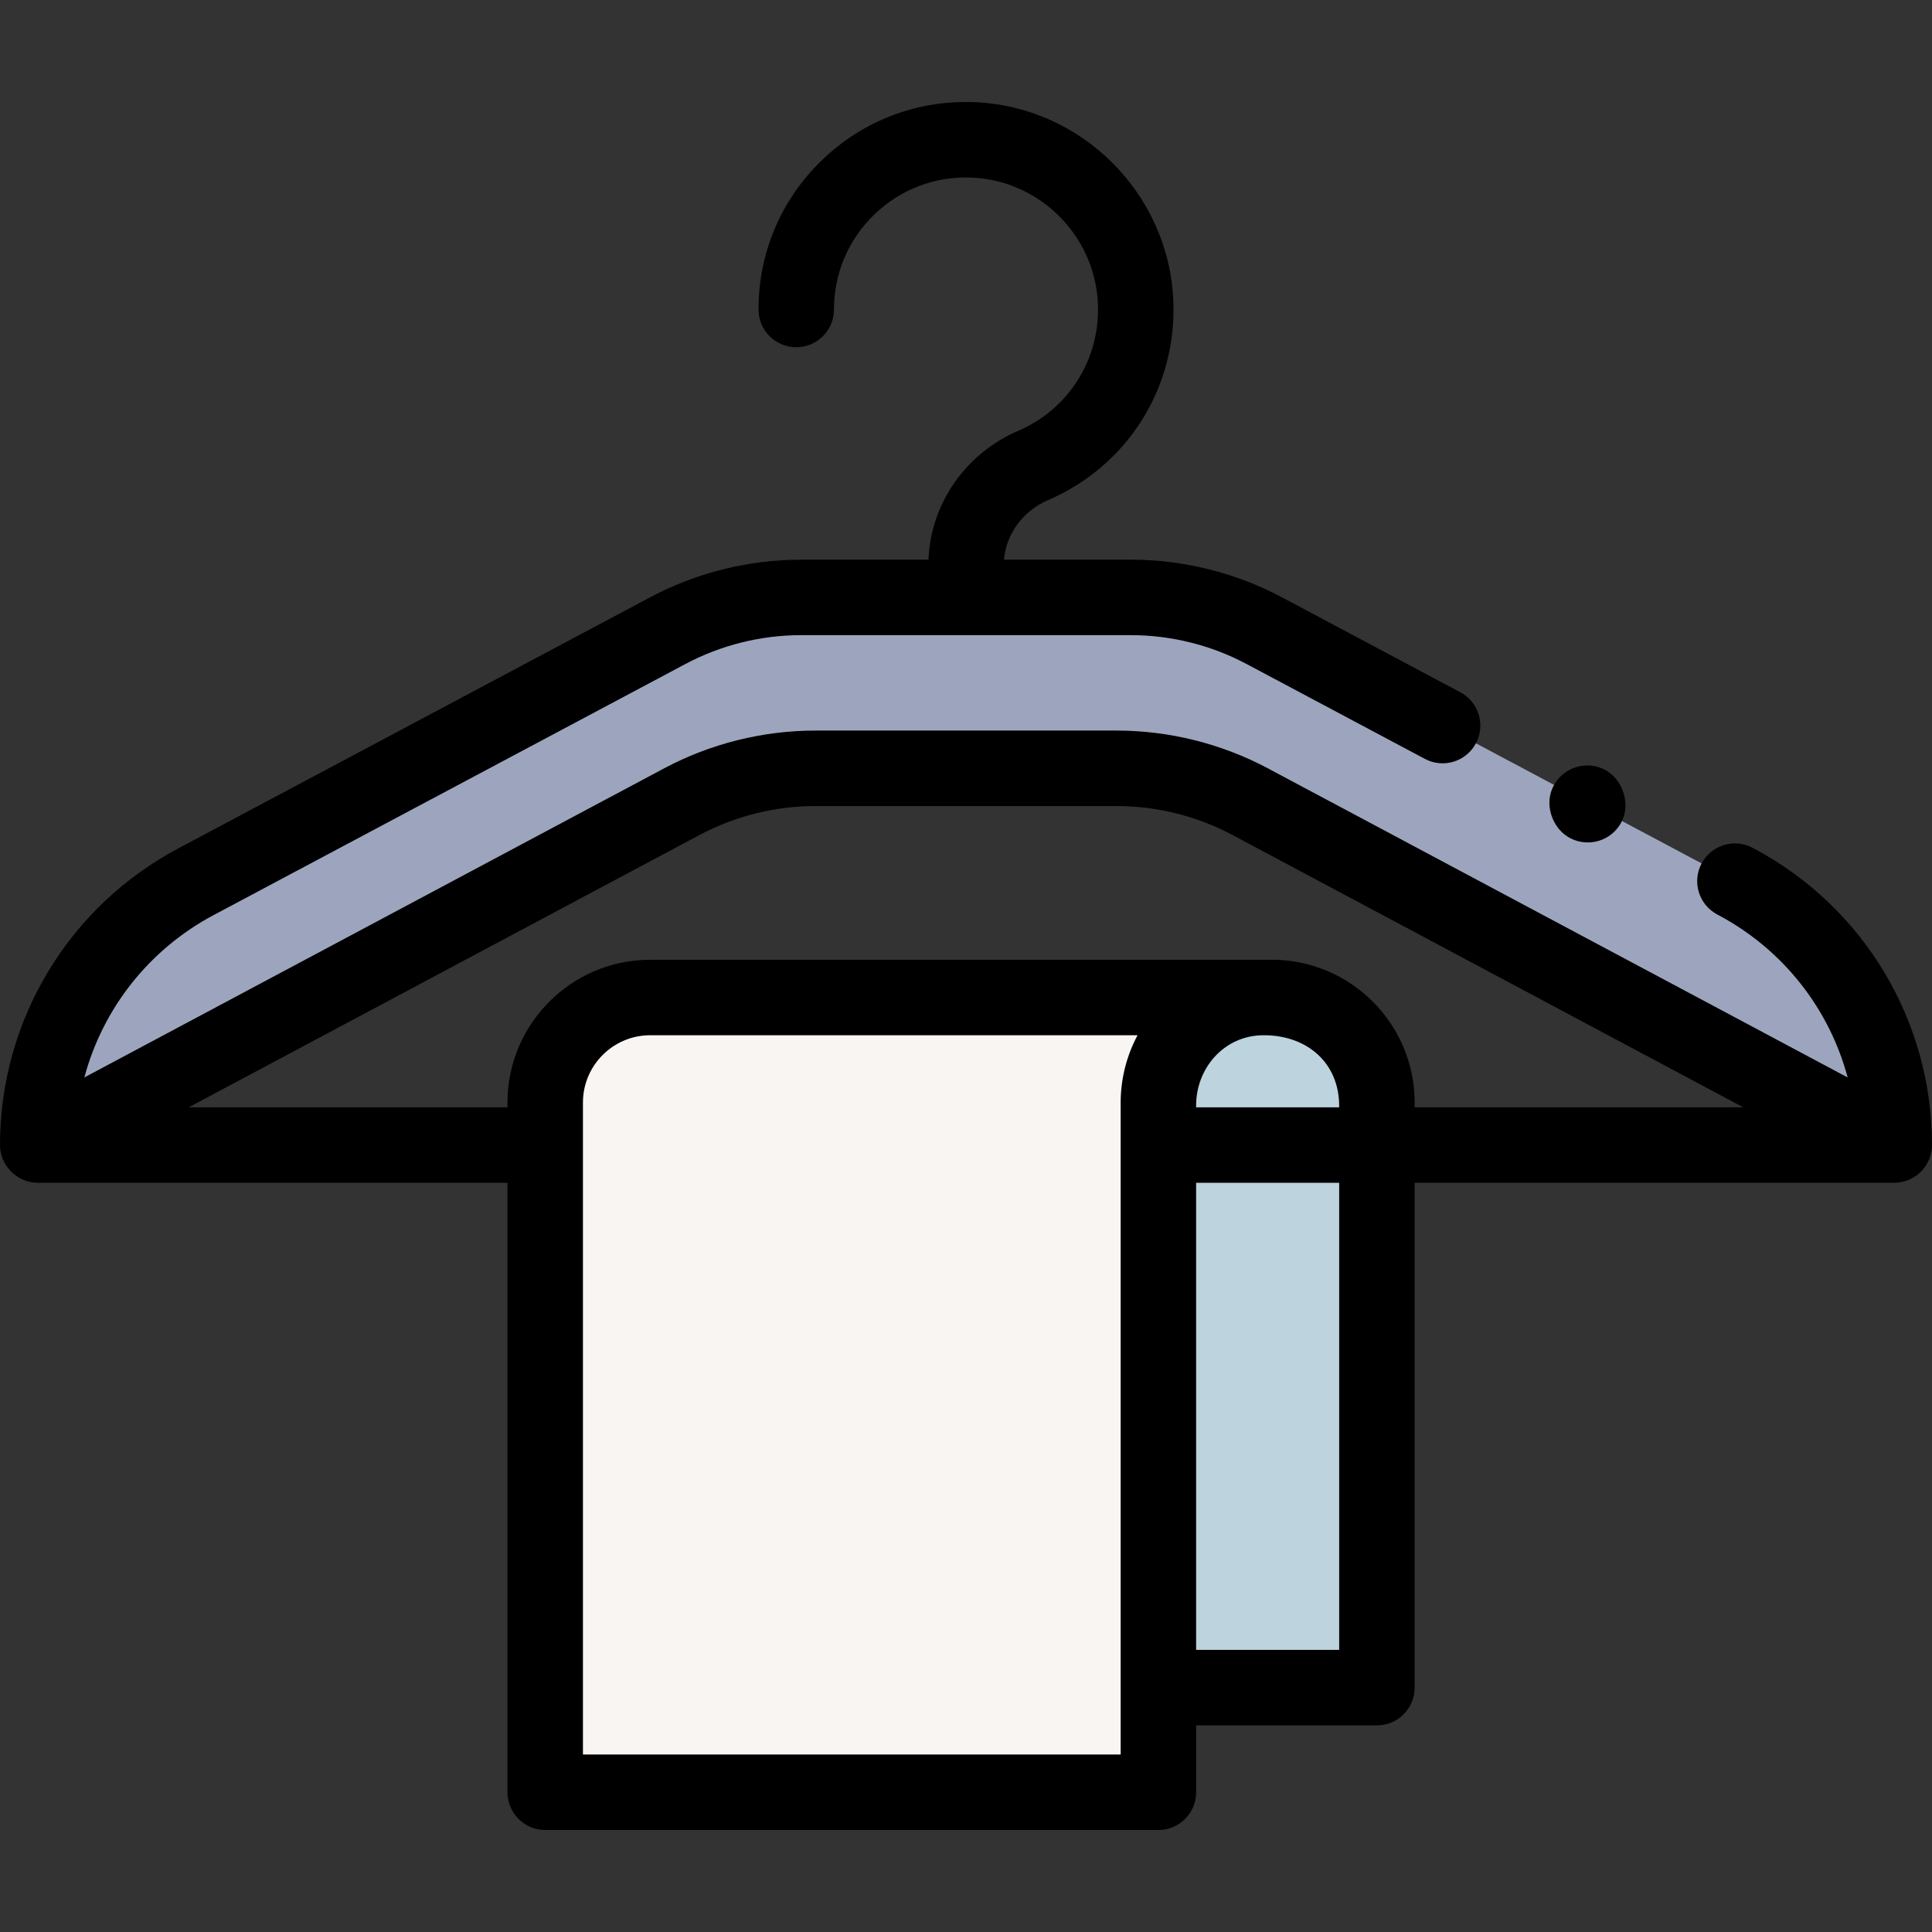
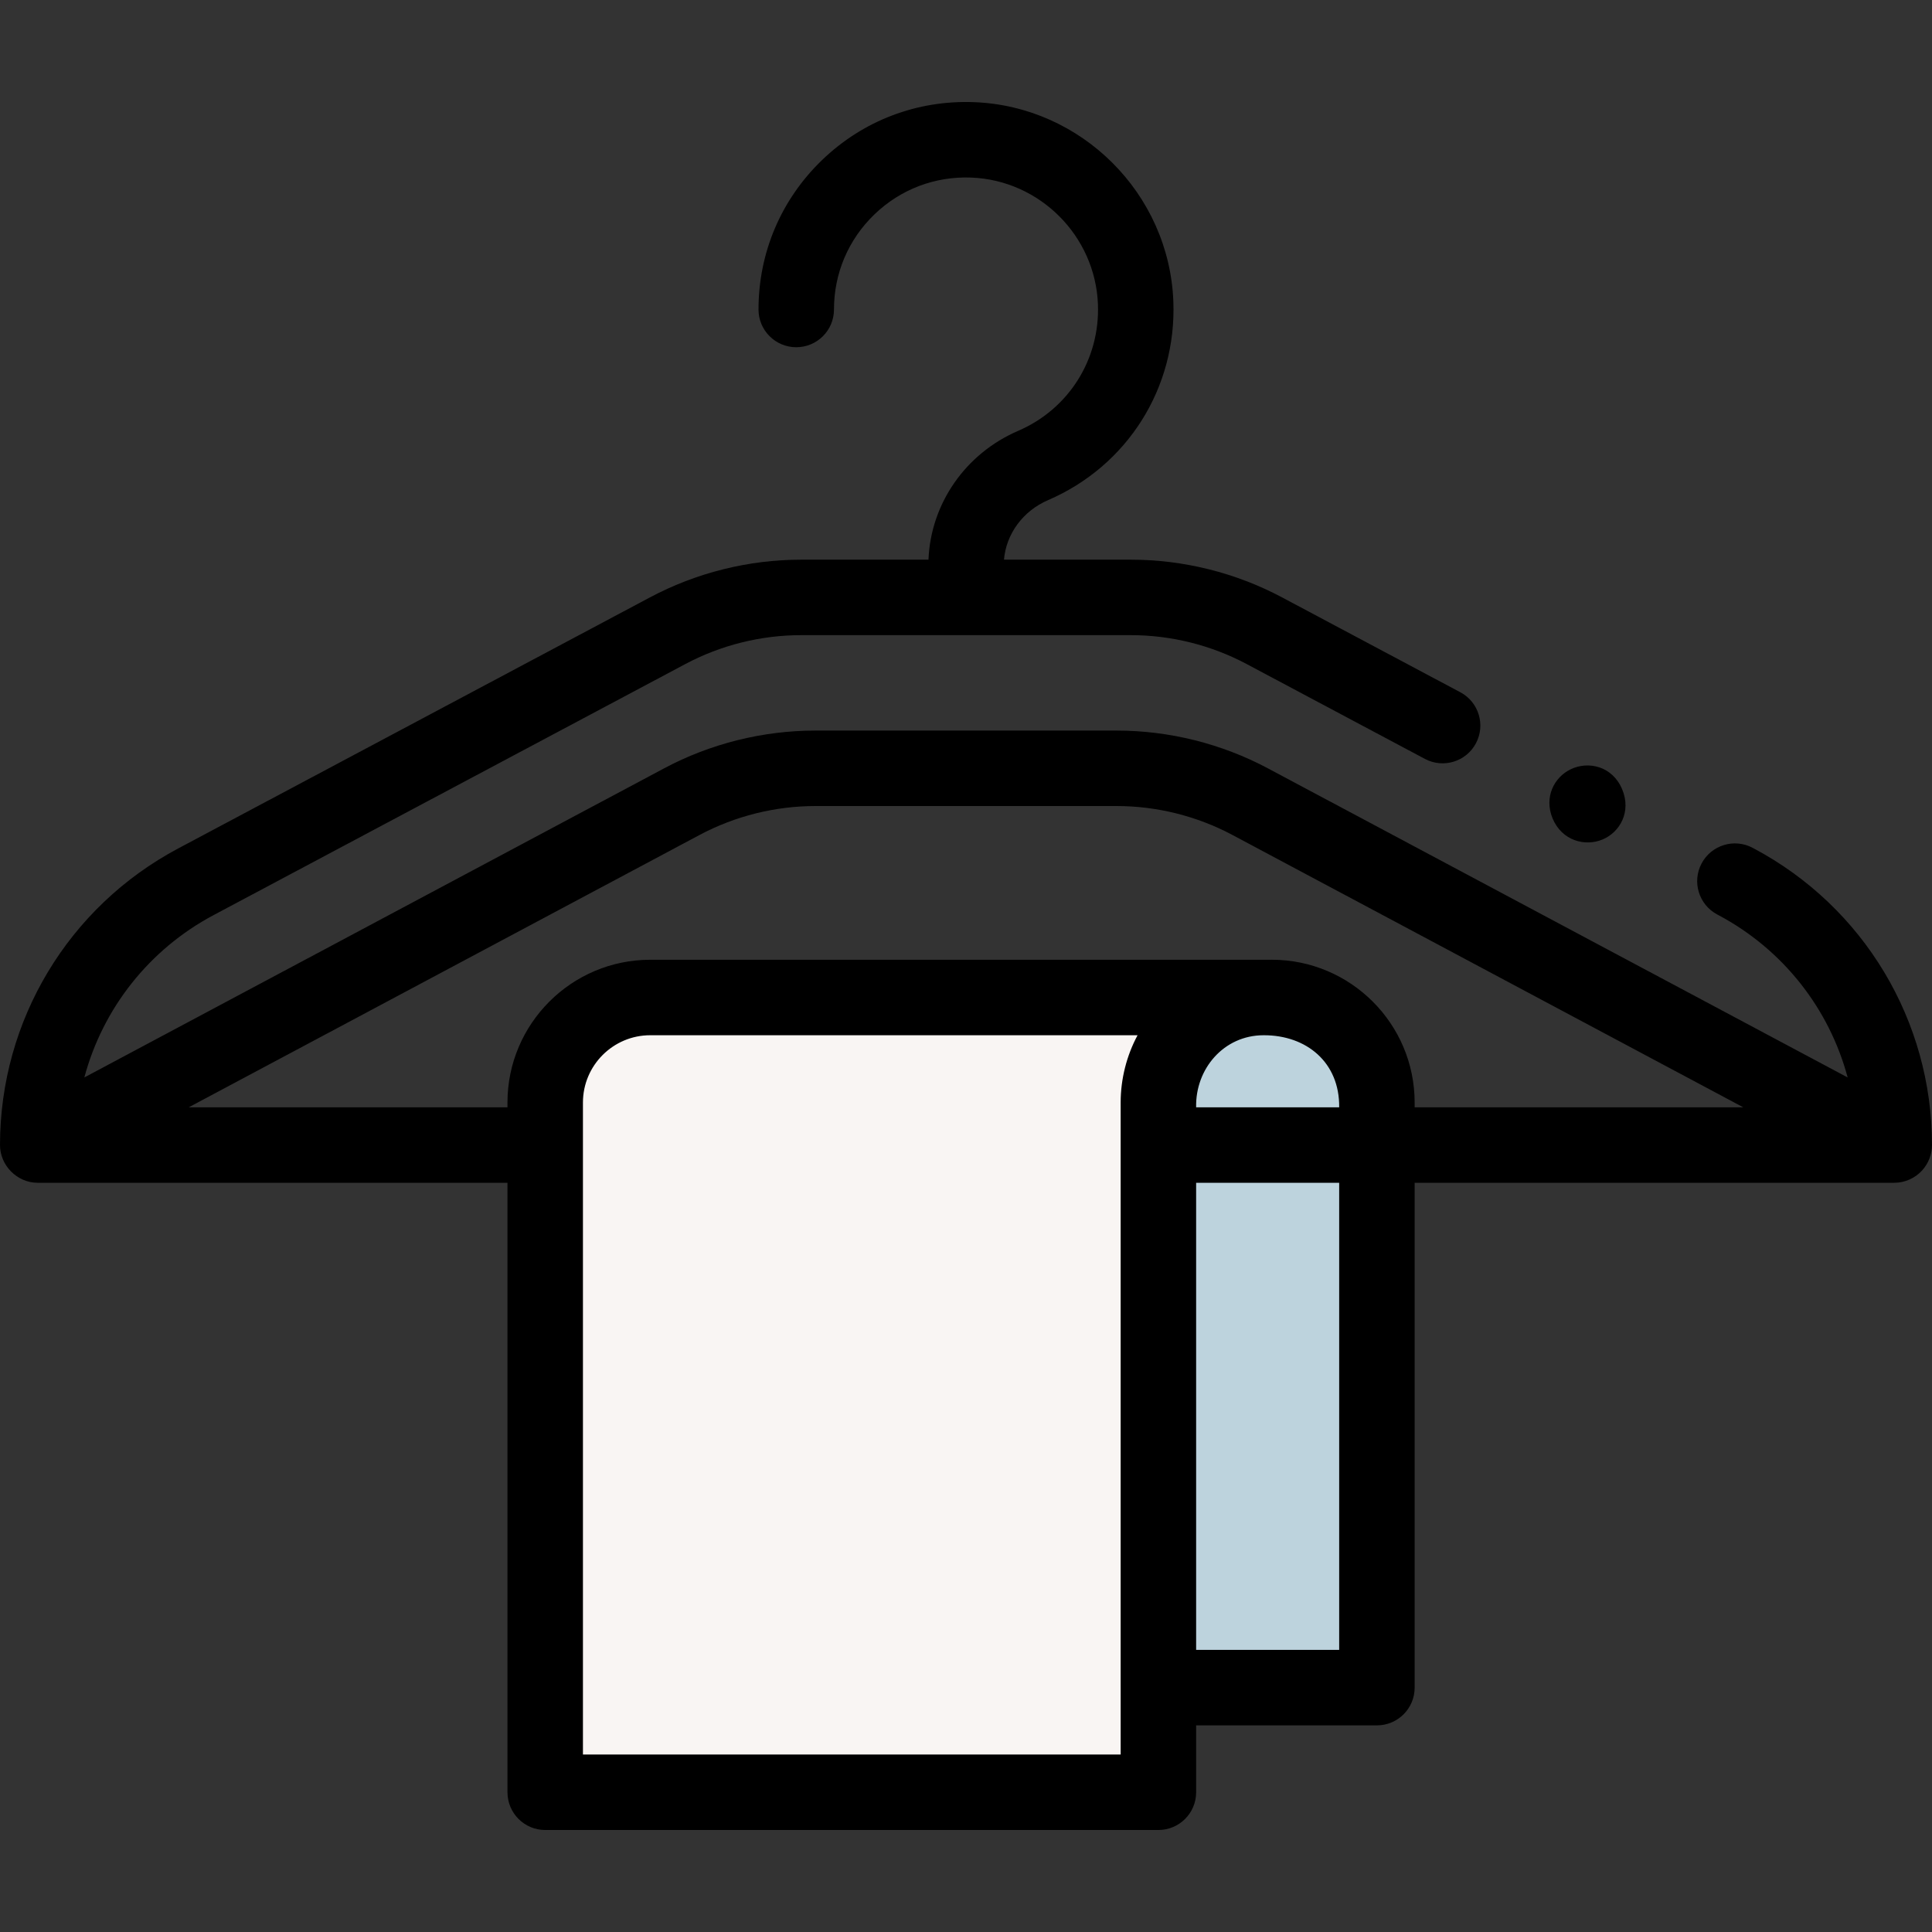
<svg xmlns="http://www.w3.org/2000/svg" id="Capa_1" enable-background="new 0 0 511.999 511.999" height="512" viewBox="0 0 511.999 511.999" width="512">
  <rect x="0" y="0" width="511.999" height="511.999" fill="#333333" stroke="none" />
  <g>
    <g>
      <path d="m364.895 292.18v155.06h-57.91v-155.11c.03-15.35 12.48-27.78 27.83-27.78l2.25-.01c15.37 0 27.83 12.46 27.83 27.84z" fill="#bdd3dd" />
    </g>
    <g>
-       <path d="m382.306 192.285-47.234-25.137c-10.892-5.797-23.042-8.828-35.381-8.828h-87.383c-12.339 0-24.489 3.032-35.381 8.828l-125.024 66.535c-25.789 13.725-41.904 40.556-41.904 69.77l170.656-90.989c10.905-5.814 23.074-8.856 35.432-8.856h79.824c12.358 0 24.527 3.041 35.432 8.856l170.656 90.989c0-29.214-16.115-56.045-41.904-69.77l-.323-.172z" fill="#9da5be" />
-     </g>
+       </g>
    <g>
      <path d="m334.819 264.348h-162.5c-15.372 0-27.834 12.462-27.834 27.834v182.785h162.499.002v-182.785c0-.016-.001-.032-.001-.048.027-15.35 12.477-27.786 27.834-27.786z" fill="#f9f5f3" />
    </g>
    <g>
      <path d="m509.402 310.152c1.643-1.815 2.597-4.244 2.597-6.699 0-32.985-18.088-63.102-47.204-78.597l-.323-.172c-4.875-2.596-10.93-.748-13.527 4.126-2.596 4.875-.749 10.931 4.126 13.527l.325.173c17.154 9.129 29.372 24.802 34.25 43.024l-153.598-81.894c-12.309-6.563-26.188-10.032-40.137-10.032h-79.824c-13.949 0-27.828 3.469-40.137 10.032l-153.6 81.895c4.879-18.222 17.096-33.895 34.25-43.024l125.024-66.535c9.411-5.009 20.021-7.656 30.683-7.656h87.383c10.662 0 21.271 2.647 30.683 7.656l47.234 25.137c4.877 2.596 10.932.746 13.526-4.13 2.595-4.875.746-10.931-4.13-13.525l-47.233-25.138c-12.293-6.542-26.153-10.001-40.079-10.001h-33.626c.57-6.823 5.025-12.913 11.678-15.78 21.041-9.066 34.075-29.733 33.204-52.651-1.083-28.532-24.283-51.732-52.815-52.815-15.098-.574-29.401 4.871-40.266 15.331-10.868 10.464-16.854 24.534-16.854 39.617 0 5.523 4.477 10 10 10s10-4.477 10-10c0-9.598 3.809-18.55 10.726-25.209 6.912-6.655 16.013-10.121 25.636-9.753 18.146.689 32.899 15.443 33.589 33.589.554 14.596-7.741 27.755-21.133 33.525-14.007 6.035-23.191 19.332-23.773 34.147h-33.748c-13.926 0-27.786 3.458-40.079 10.001l-125.025 66.535c-29.082 15.477-47.159 45.539-47.204 78.476-.067 5.487 4.519 10.119 9.994 10.119h124.49v161.517c0 5.523 4.477 10 10 10h162.502c5.523 0 10-4.477 10-10v-17.728h47.908c5.523 0 10-4.477 10-10v-133.79h127.055c2.828.011 5.56-1.206 7.452-3.298zm-354.917 154.815v-172.785c0-9.834 8-17.834 17.834-17.834h129.147c-2.921 5.437-4.469 11.612-4.481 17.782v155.11c0 .016.002.032.002.048v17.679zm200.41-171.517h-37.908c-.238-10.159 7.304-19.1 17.873-19.1 11.397-.053 20.181 7.227 20.035 19.1zm0 143.79h-37.908v-123.79h37.908zm-17.876-182.9-2.157.01c-.015 0-.029-.002-.044-.002h-162.5c-20.862 0-37.834 16.973-37.834 37.834v1.268h-84.47l135.345-72.162c9.423-5.024 20.048-7.68 30.727-7.68h79.824c10.679 0 21.304 2.656 30.728 7.68l135.344 72.162h-87.088v-1.27c.001-20.865-16.97-37.84-37.875-37.84z" />
      <path d="m411.446 216.88c2.484 5.963 8.643 7.521 13.249 5.592s7.658-7.343 5.221-13.242c-2.577-6.236-9.025-7.639-13.734-5.332-4.255 2.083-7.068 7.292-4.736 12.982z" />
    </g>
  </g>
</svg>